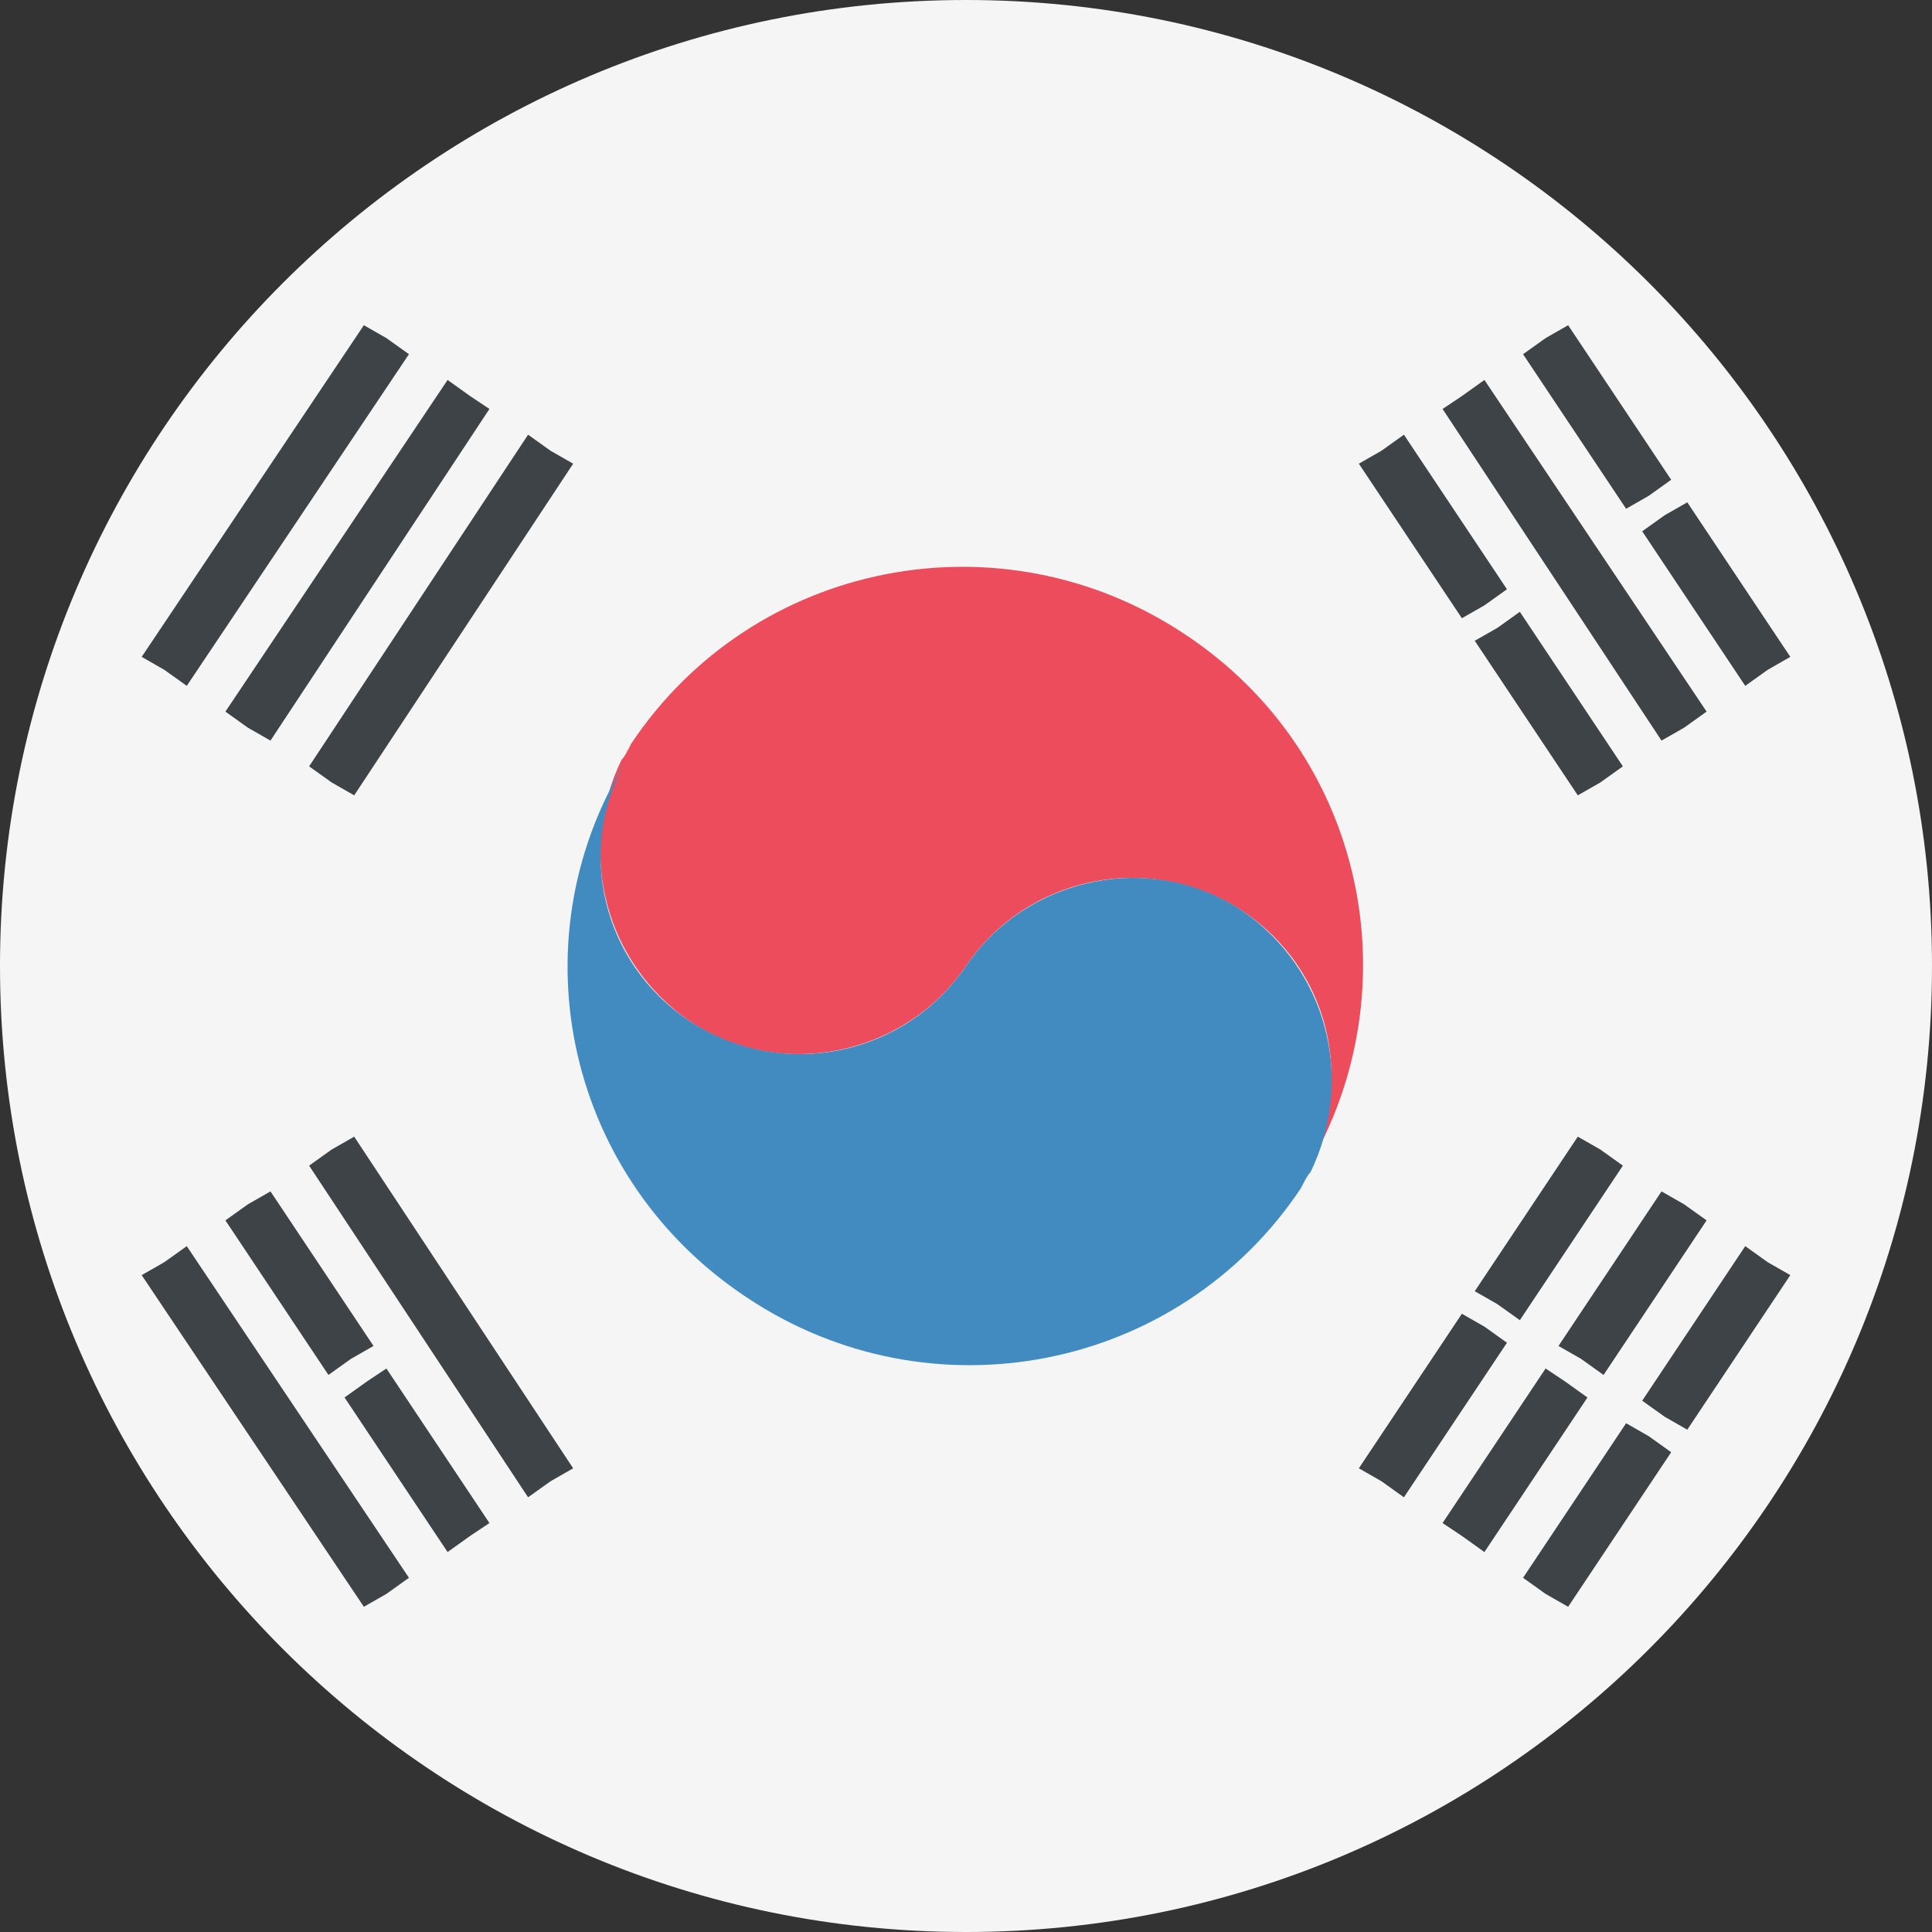
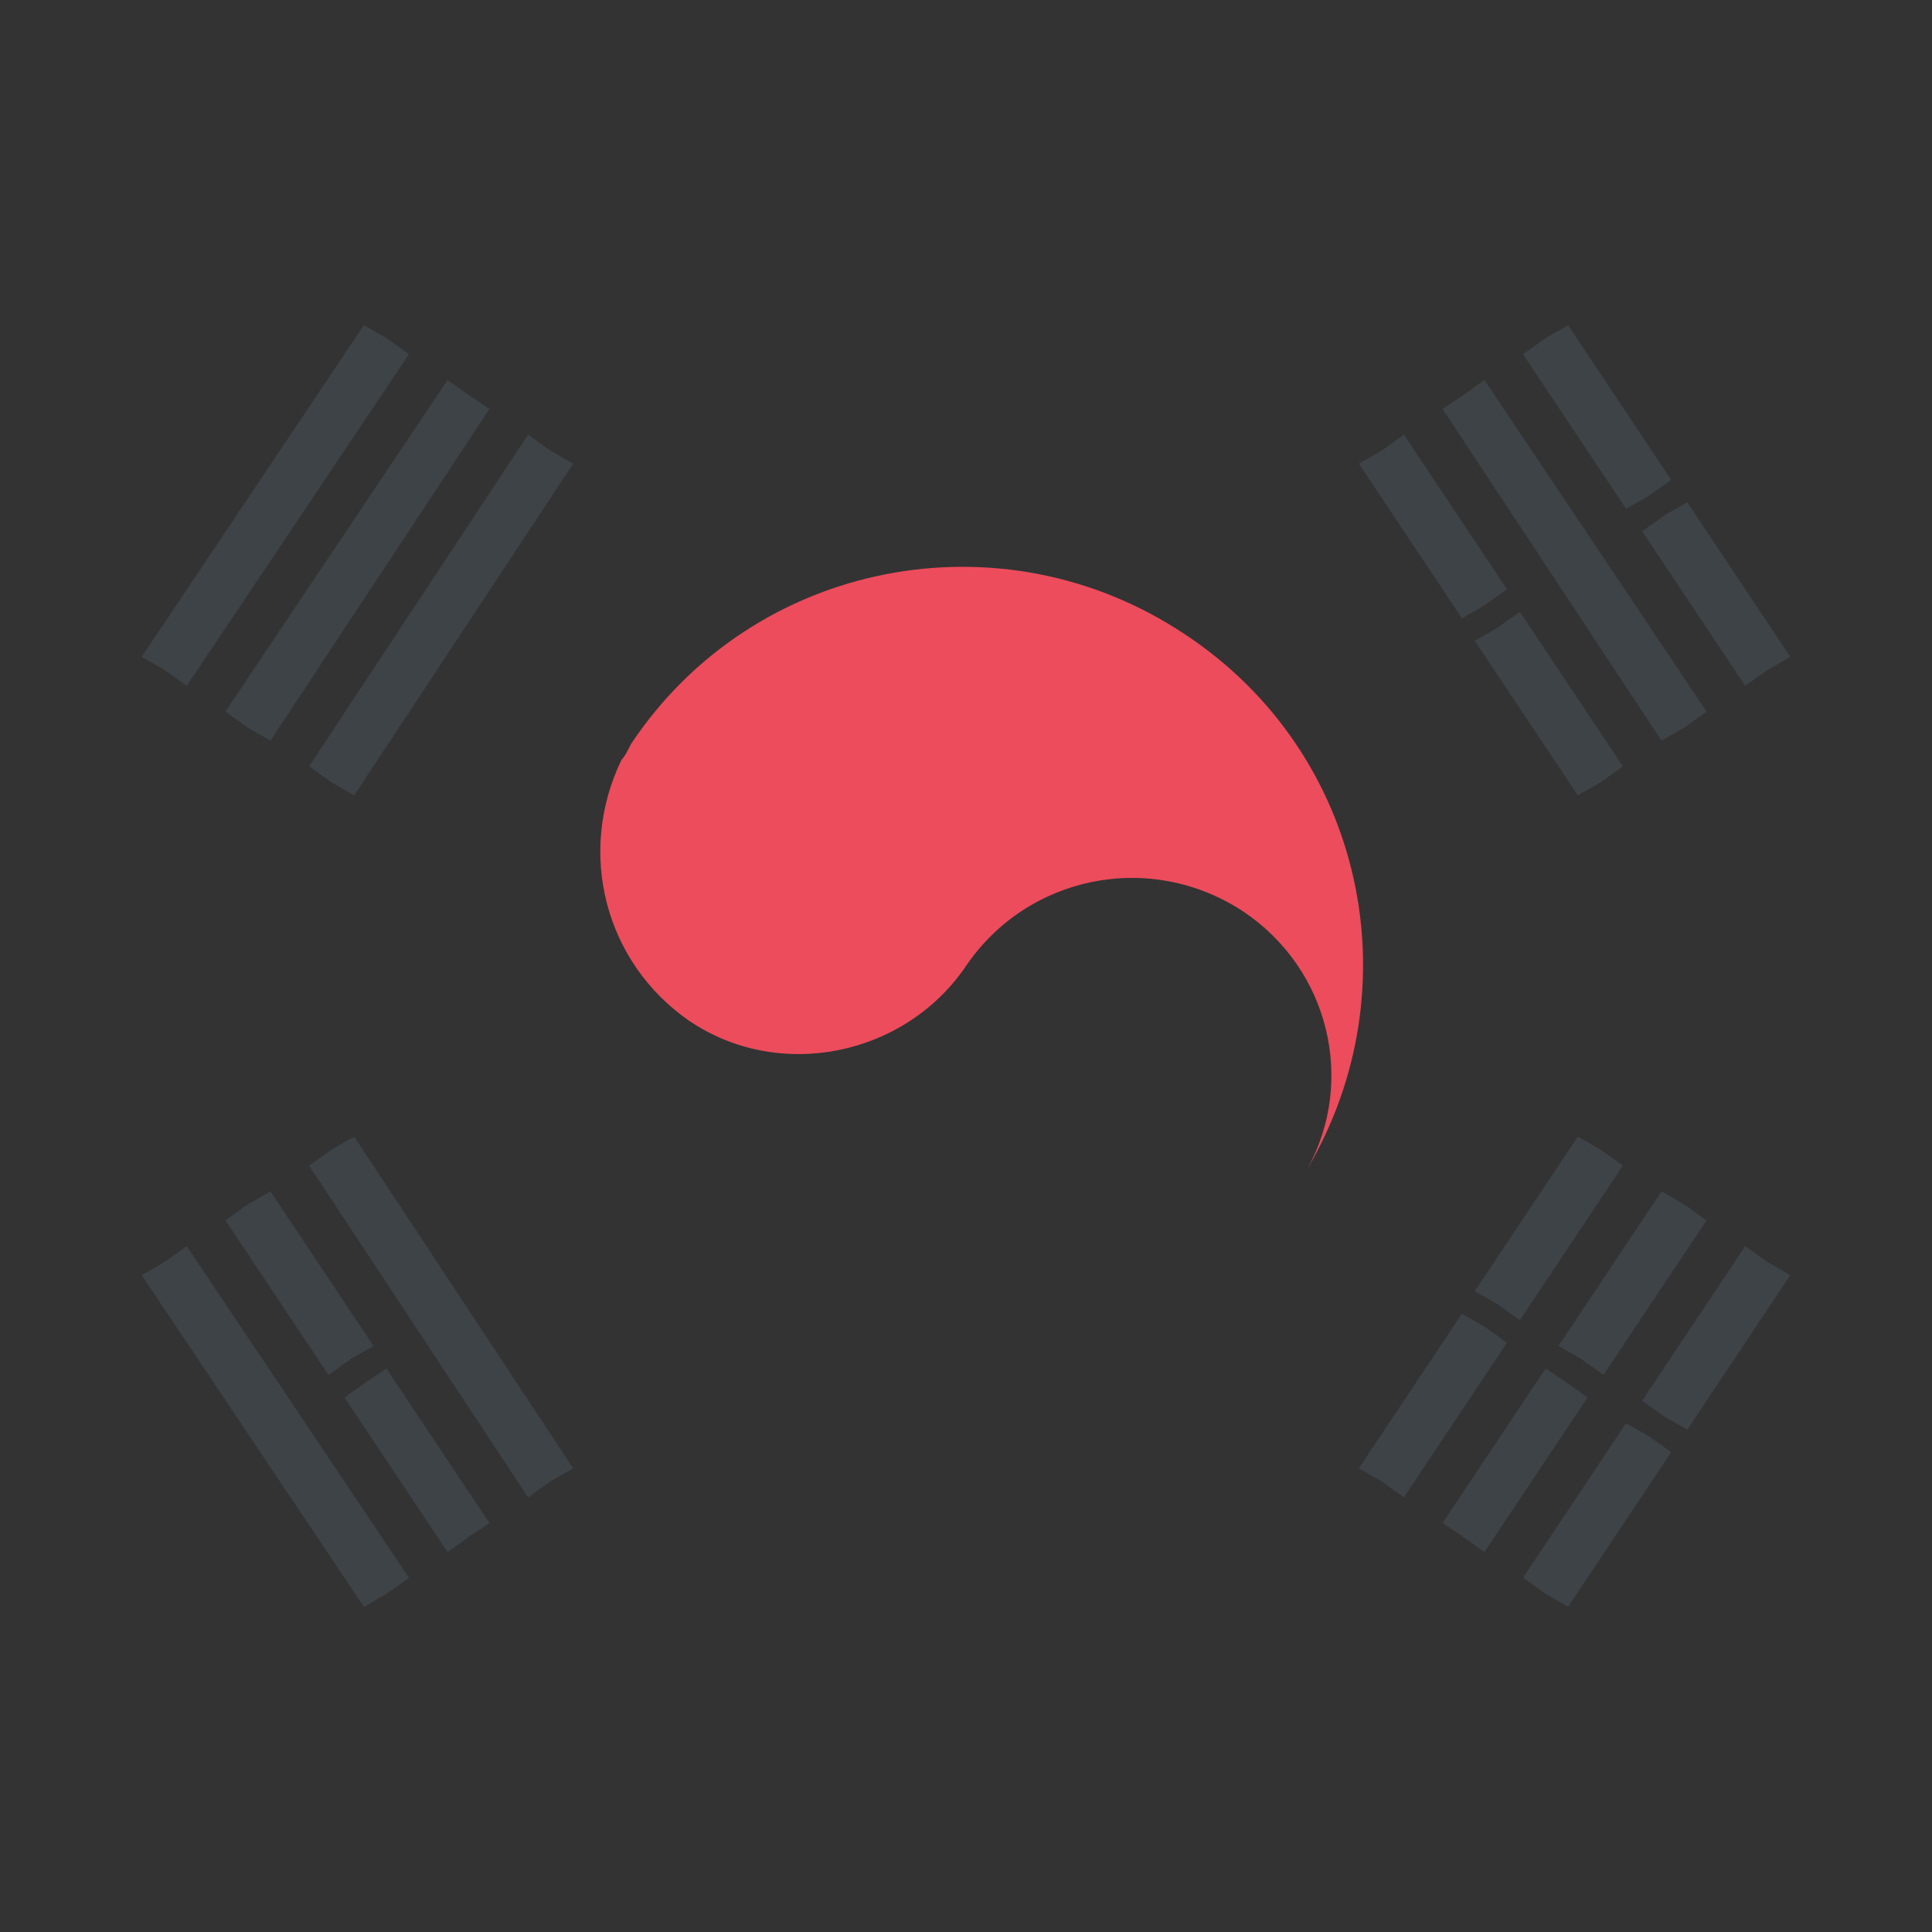
<svg xmlns="http://www.w3.org/2000/svg" width="42" height="42" viewBox="0 0 42 42" fill="none">
  <rect x="0" y="0" width="42" height="42" fill="#333333" stroke="none" />
-   <path d="M21 42C32.598 42 42 32.598 42 21C42 9.402 32.598 0 21 0C9.402 0 0 9.402 0 21C0 32.598 9.402 42 21 42Z" fill="#F5F5F5" />
  <path d="M14.98 22.19C16.94 23.52 19.67 22.96 21 21C22.33 19.04 24.99 18.48 27.02 19.81C28.91 21.07 29.47 23.52 28.42 25.41C30.73 21.49 29.68 16.38 25.76 13.79C21.77 11.13 16.38 12.18 13.72 16.17C13.65 16.31 13.58 16.45 13.51 16.52C12.53 18.55 13.16 20.93 14.98 22.19Z" fill="#ED4C5C" />
-   <path d="M27.021 19.81C25.061 18.48 22.331 19.04 21.001 21C19.671 22.96 17.011 23.52 14.981 22.19C13.091 20.93 12.531 18.48 13.581 16.59C11.201 20.51 12.321 25.62 16.241 28.21C20.231 30.87 25.621 29.82 28.281 25.83C28.351 25.69 28.421 25.55 28.491 25.48C29.471 23.45 28.841 21.07 27.021 19.81Z" fill="#428BC1" />
  <path d="M4.06 14.91L8.89 7.7L8.4 7.35L7.91 7.07L3.08 14.28L3.57 14.56L4.06 14.91ZM5.39 15.82L5.88 16.1L10.64 8.89L10.22 8.61L9.73 8.26L4.9 15.47L5.39 15.82ZM11.48 9.45L6.72 16.66L7.21 17.01L7.7 17.29L12.46 10.08L11.97 9.8L11.48 9.45ZM32.55 28.35L33.04 28.7L35.28 25.34L34.79 24.99L34.3 24.71L32.06 28.07L32.55 28.35ZM37.94 27.09L35.7 30.45L36.19 30.8L36.68 31.08L38.92 27.72L38.43 27.44L37.94 27.09ZM34.86 29.89L37.1 26.53L36.61 26.18L36.12 25.9L33.88 29.26L34.37 29.54L34.86 29.89ZM32.27 28.84L31.78 28.56L29.54 31.92L30.03 32.2L30.52 32.55L32.76 29.19L32.27 28.84ZM34.02 30.03L33.6 29.75L31.36 33.11L31.78 33.39L32.27 33.74L34.51 30.38L34.02 30.03ZM35.35 30.94L33.11 34.3L33.6 34.65L34.09 34.93L36.33 31.57L35.84 31.22L35.35 30.94ZM3.57 27.44L3.08 27.72L7.91 34.93L8.4 34.65L8.89 34.3L4.06 27.09L3.57 27.44ZM7.98 30.03L7.49 30.38L9.73 33.74L10.22 33.39L10.64 33.11L8.4 29.75L7.98 30.03ZM7.21 24.99L6.72 25.34L11.48 32.55L11.97 32.2L12.46 31.92L7.7 24.71L7.21 24.99ZM4.9 26.53L7.14 29.89L7.63 29.54L8.12 29.26L5.88 25.9L5.39 26.18L4.9 26.53ZM35.84 10.78L36.33 10.43L34.09 7.07L33.6 7.35L33.11 7.7L35.35 11.06L35.84 10.78ZM32.27 13.16L32.76 12.81L30.52 9.45L30.03 9.8L29.54 10.08L31.78 13.44L32.27 13.16ZM35.7 11.55L37.94 14.91L38.43 14.56L38.92 14.28L36.68 10.92L36.19 11.2L35.7 11.55ZM36.61 15.82L37.1 15.47L32.27 8.26L31.78 8.61L31.36 8.89L36.12 16.1L36.61 15.82ZM34.79 17.01L35.28 16.66L33.04 13.3L32.55 13.65L32.06 13.93L34.3 17.29L34.79 17.01Z" fill="#3E4347" />
</svg>